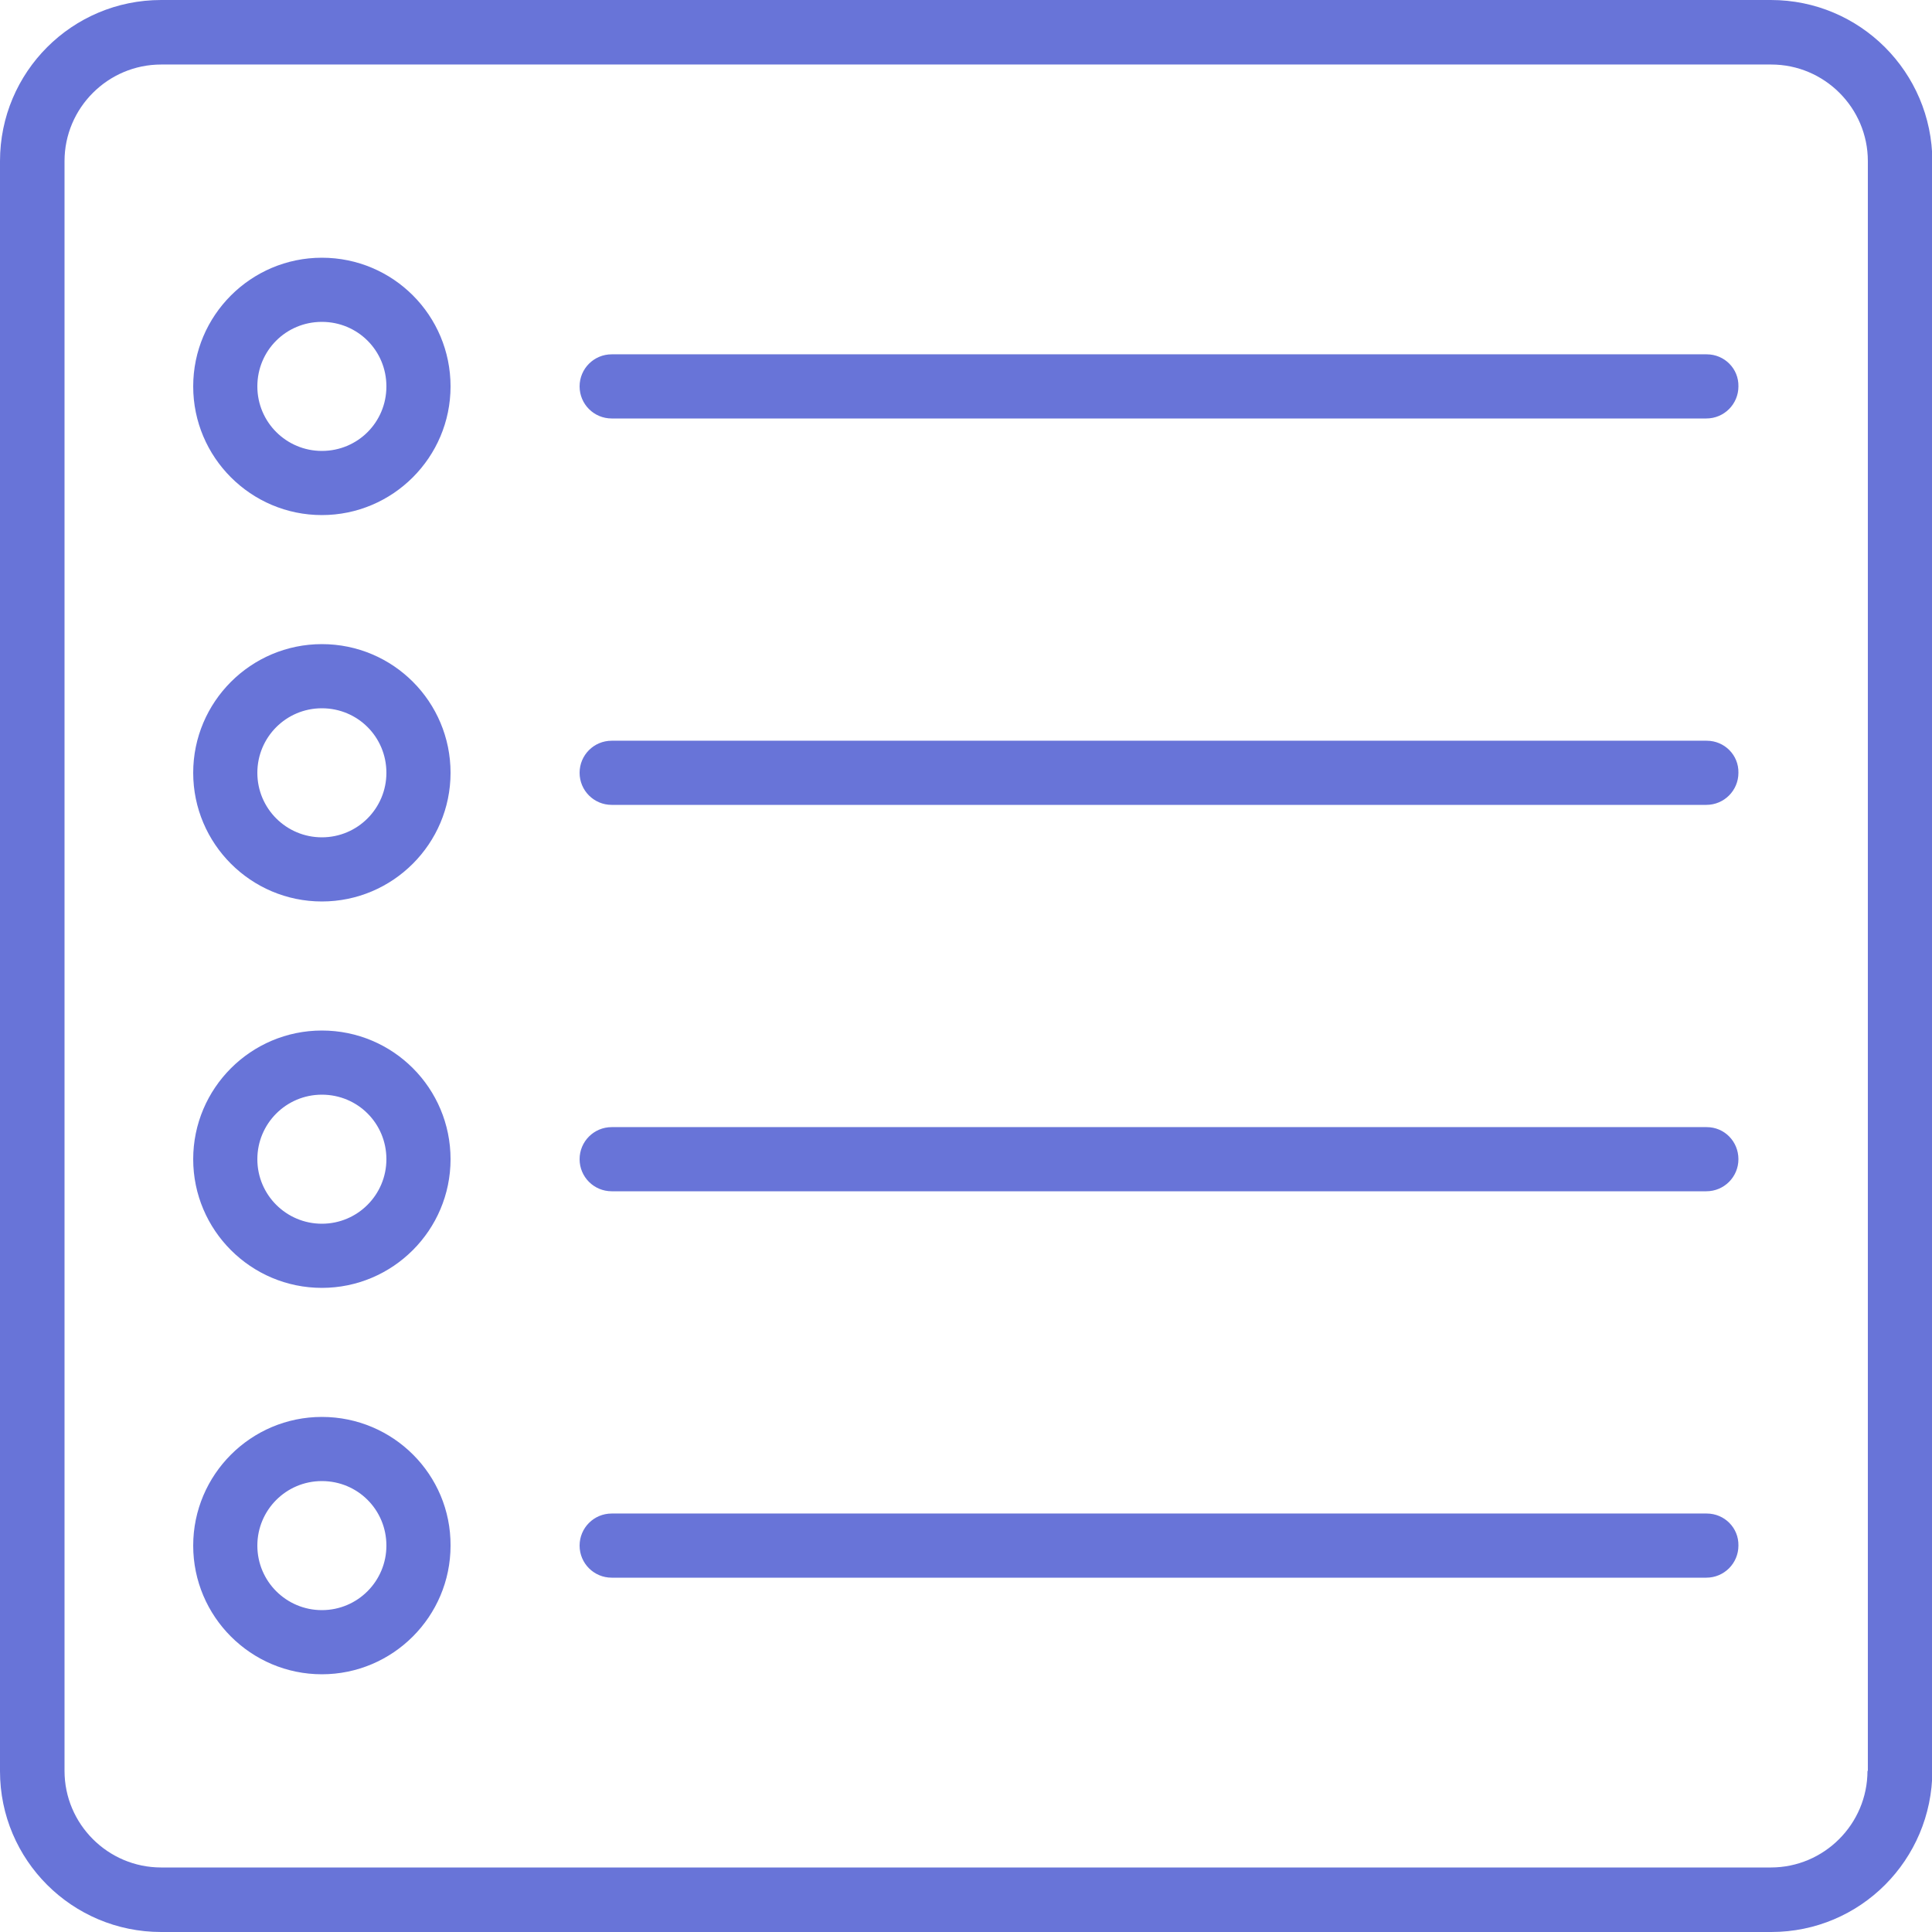
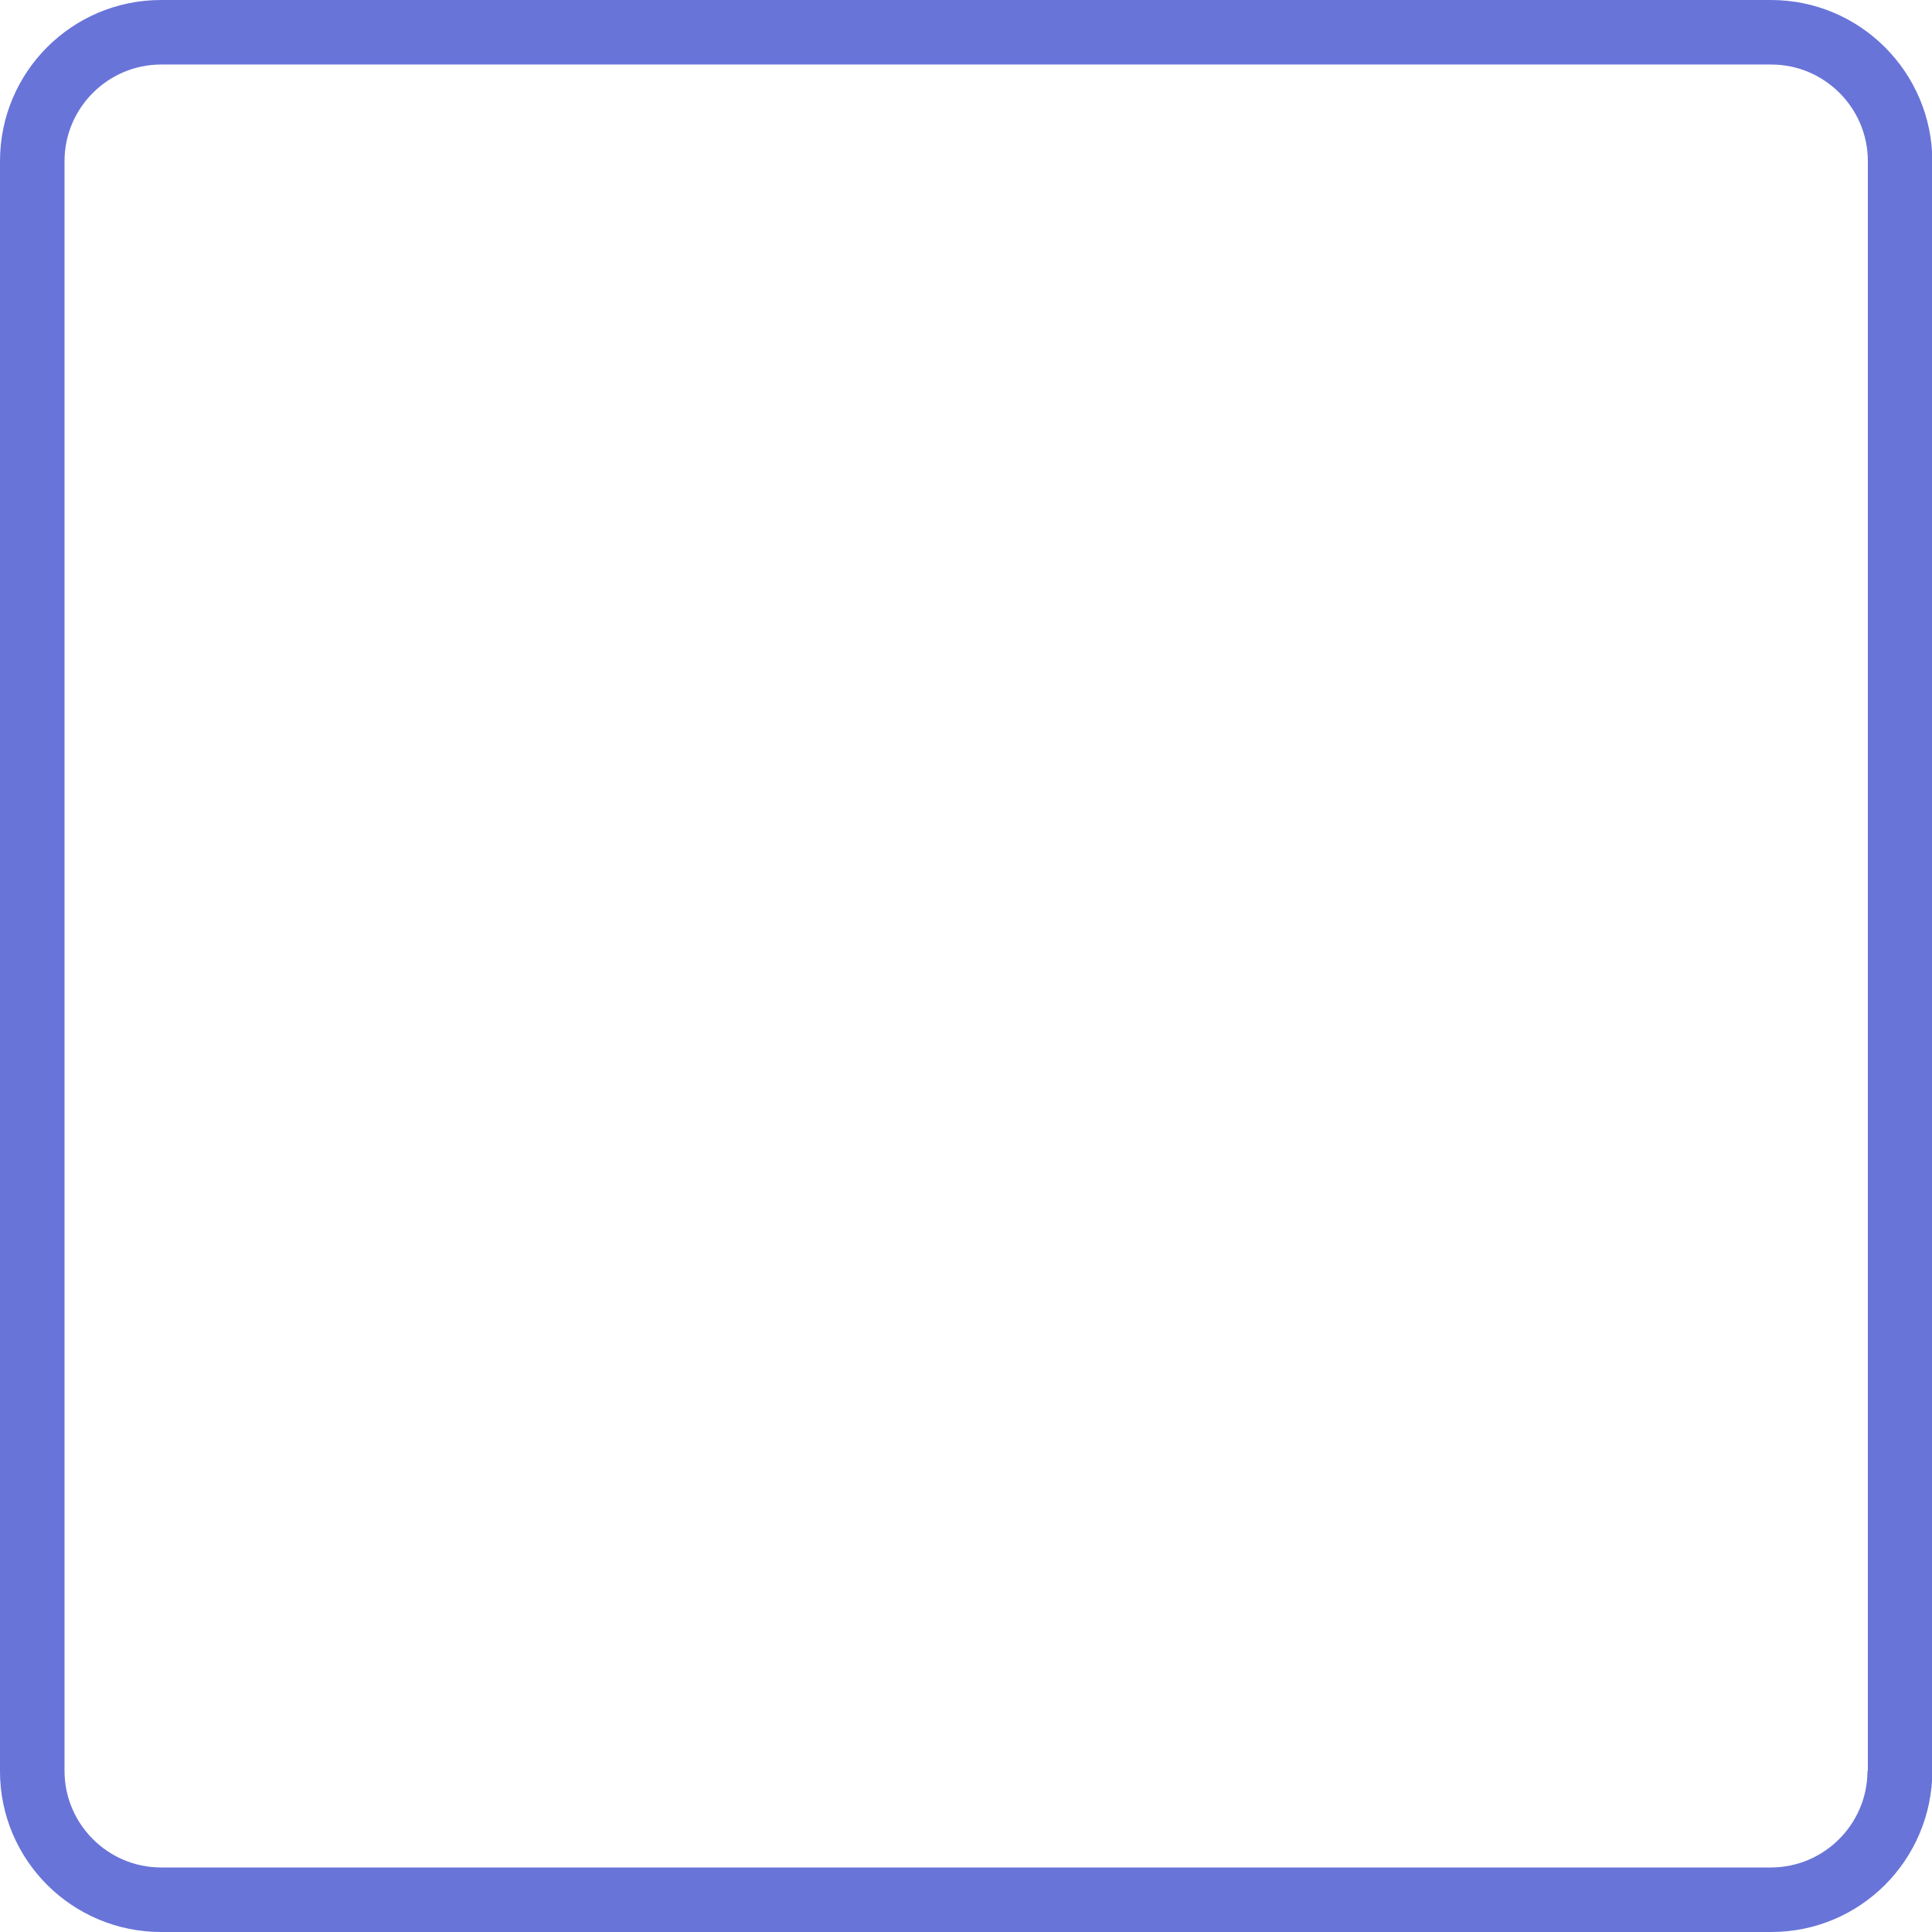
<svg xmlns="http://www.w3.org/2000/svg" version="1.1" id="Слой_1" x="0" y="0" viewBox="0 0 512 512" xml:space="preserve">
  <style>.st0{fill:#6874d8}</style>
  <path class="st0" d="M469.3 0H42.7C19.1 0 0 19.1 0 42.7v426.7C0 492.9 19.1 512 42.7 512h426.7c23.6 0 42.6-19.1 42.7-42.7V42.7C512 19.1 492.9 0 469.3 0m25.6 469.3c0 14.1-11.5 25.6-25.6 25.6H42.7c-14.1 0-25.6-11.5-25.6-25.6V42.7c0-14.1 11.5-25.6 25.6-25.6h426.7c14.1 0 25.6 11.5 25.6 25.6v426.6z" />
-   <path class="st0" d="M85.3 170.7c-18.8 0-34.1 15.3-34.1 34.1s15.3 34.1 34.1 34.1 34.1-15.3 34.1-34.1-15.2-34.1-34.1-34.1m0 51.2c-9.4 0-17.1-7.6-17.1-17.1 0-9.4 7.6-17.1 17.1-17.1s17.1 7.6 17.1 17.1c0 9.4-7.6 17.1-17.1 17.1m367-25.6H162.1c-4.7 0-8.5 3.8-8.5 8.5s3.8 8.5 8.5 8.5h290.1c4.7 0 8.5-3.8 8.5-8.5.1-4.7-3.7-8.5-8.4-8.5m-367 76.8c-18.8 0-34.1 15.3-34.1 34.1s15.3 34.1 34.1 34.1 34.1-15.3 34.1-34.1-15.2-34.1-34.1-34.1m0 51.2c-9.4 0-17.1-7.6-17.1-17.1 0-9.4 7.6-17.1 17.1-17.1s17.1 7.6 17.1 17.1c0 9.4-7.6 17.1-17.1 17.1m367-25.6H162.1c-4.7 0-8.5 3.8-8.5 8.5s3.8 8.5 8.5 8.5h290.1c4.7 0 8.5-3.8 8.5-8.5s-3.7-8.5-8.4-8.5m-367 76.8c-18.8 0-34.1 15.3-34.1 34.1s15.3 34.1 34.1 34.1 34.1-15.3 34.1-34.1c.1-18.8-15.2-34.1-34.1-34.1m0 51.2c-9.4 0-17.1-7.6-17.1-17.1 0-9.4 7.6-17.1 17.1-17.1s17.1 7.6 17.1 17.1c0 9.4-7.6 17.1-17.1 17.1m367-25.6H162.1c-4.7 0-8.5 3.8-8.5 8.5s3.8 8.5 8.5 8.5h290.1c4.7 0 8.5-3.8 8.5-8.5.1-4.7-3.7-8.5-8.4-8.5M85.3 68.3c-18.8 0-34.1 15.3-34.1 34.1s15.3 34.1 34.1 34.1 34.1-15.3 34.1-34.1-15.2-34.1-34.1-34.1m0 51.2c-9.4 0-17.1-7.6-17.1-17.1s7.6-17.1 17.1-17.1 17.1 7.6 17.1 17.1-7.6 17.1-17.1 17.1m367-25.6H162.1c-4.7 0-8.5 3.8-8.5 8.5s3.8 8.5 8.5 8.5h290.1c4.7 0 8.5-3.8 8.5-8.5.1-4.7-3.7-8.5-8.4-8.5" />
</svg>